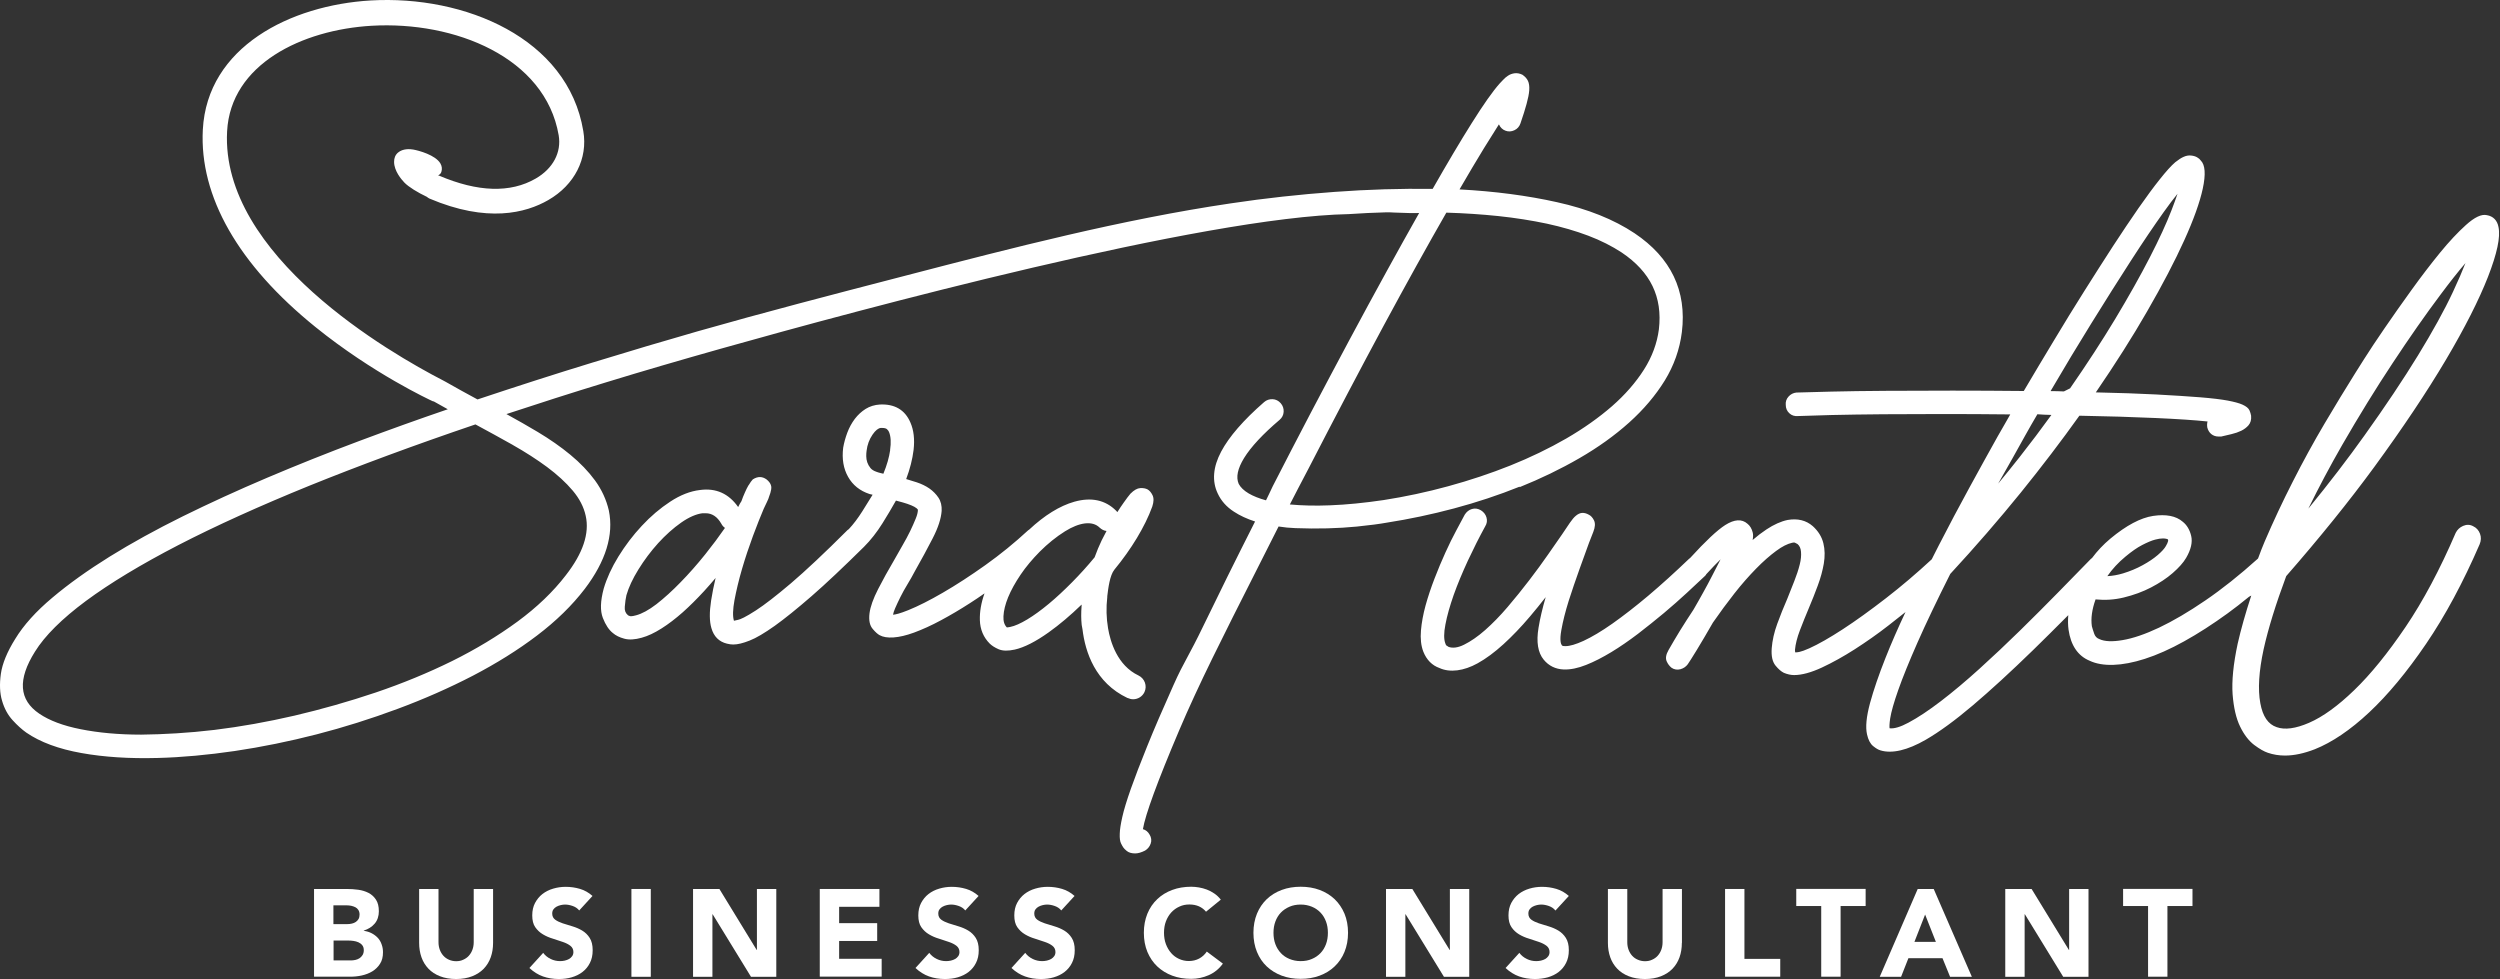
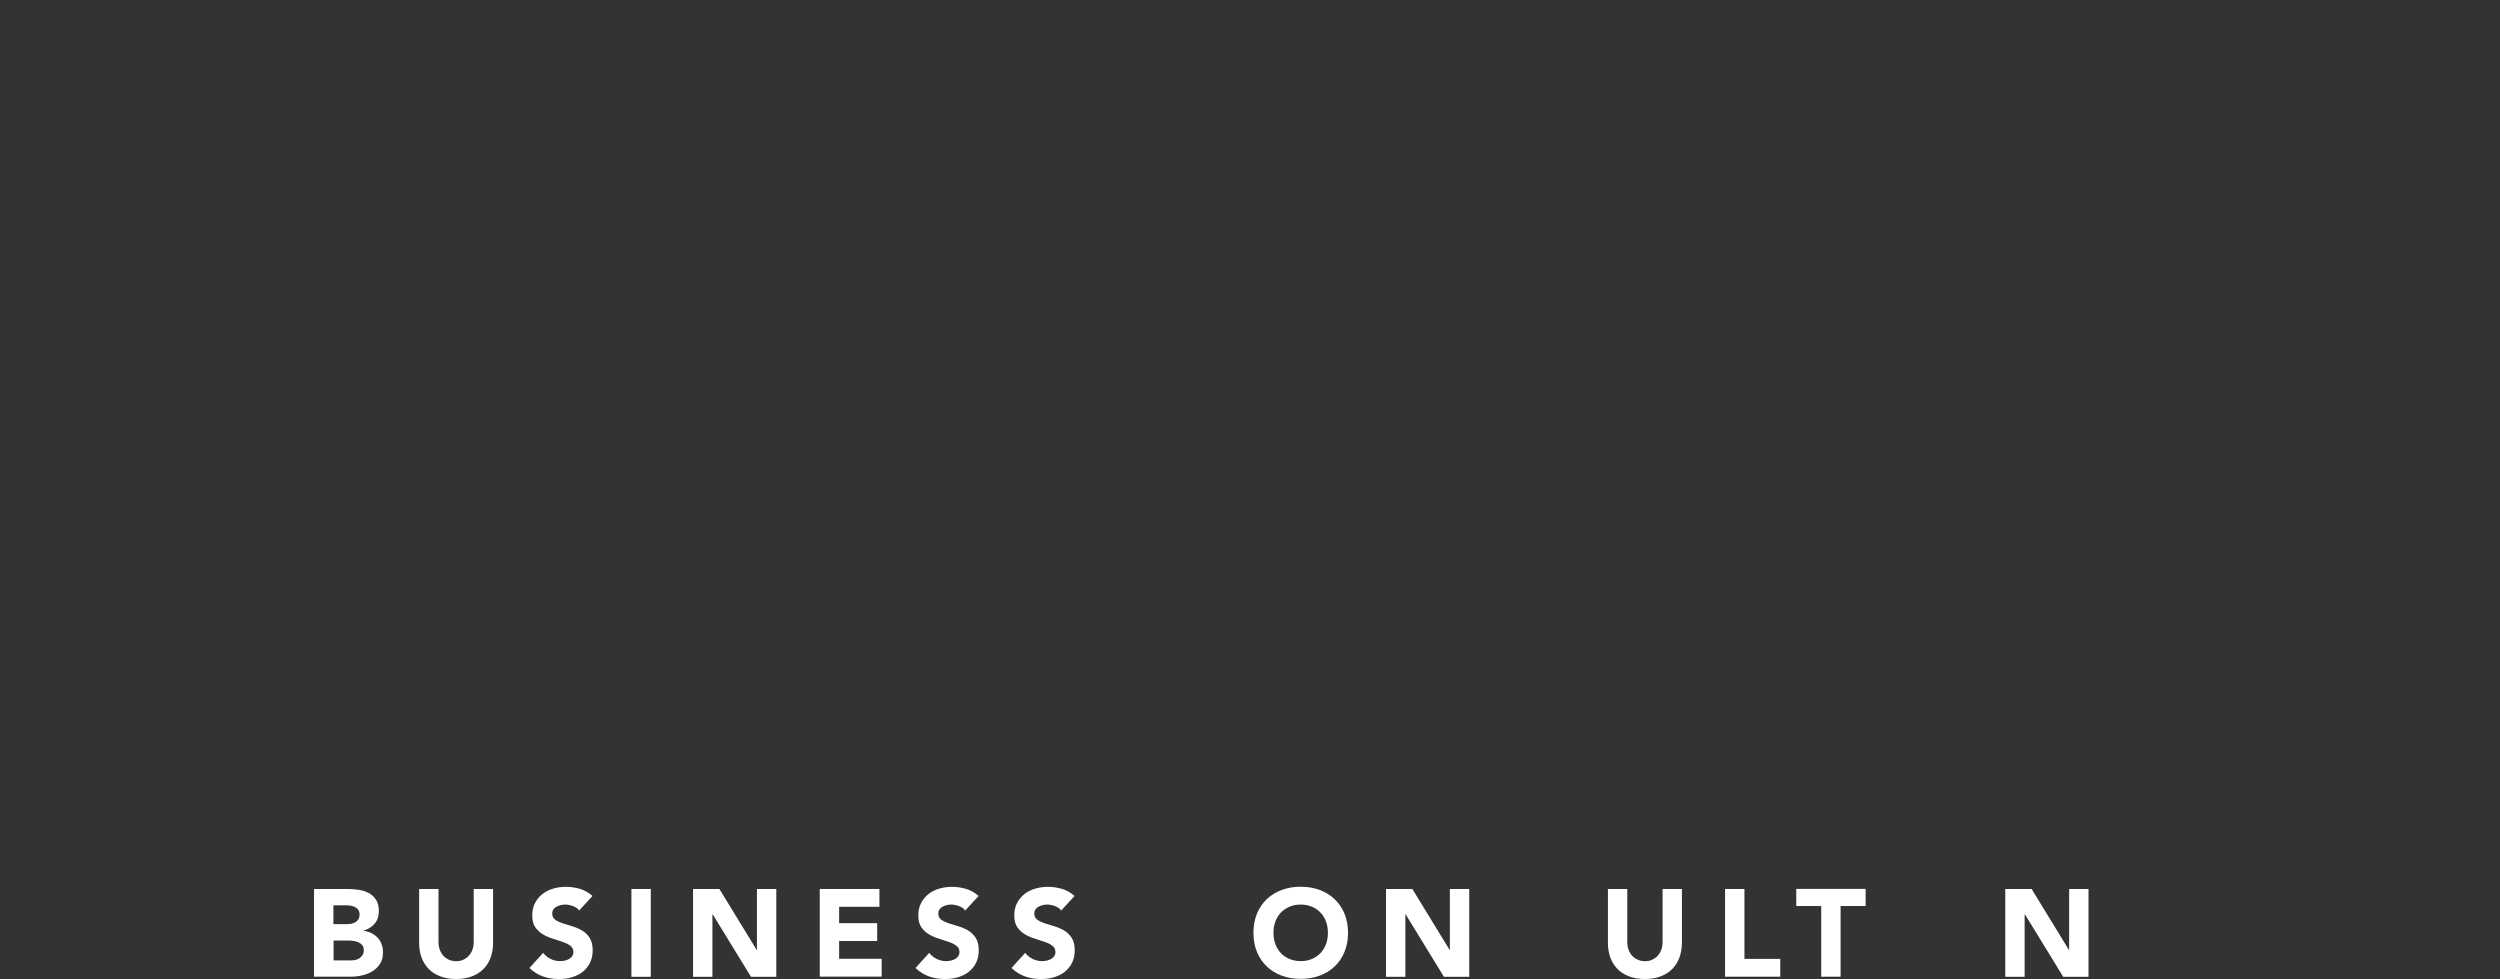
<svg xmlns="http://www.w3.org/2000/svg" width="286" height="112" viewBox="0 0 286 112" fill="none">
  <rect x="0" y="0" width="286" height="112" fill="#333333" stroke="none" />
-   <path d="M234.592 44.731C236.168 42.033 237.734 39.433 239.25 36.991C240.895 34.342 242.421 31.919 243.79 29.802C245.169 27.665 246.429 25.804 247.532 24.258C248.113 23.44 248.645 22.741 249.108 22.17C248.92 22.721 248.694 23.352 248.418 24.061C247.847 25.548 247.01 27.36 245.937 29.447C244.863 31.535 243.524 33.918 241.968 36.508C240.491 38.96 238.758 41.629 236.818 44.425L236.109 44.78C235.646 44.76 235.134 44.741 234.592 44.741M228.605 55.297C229.127 54.362 229.668 53.407 230.239 52.412C230.722 51.545 231.195 50.679 231.677 49.832C232.13 49.024 232.593 48.207 233.076 47.39C233.588 47.429 234.119 47.459 234.681 47.468C233.538 49.054 232.307 50.679 231.017 52.323C230.249 53.298 229.442 54.293 228.605 55.307M241.072 65.923C241.643 65.096 242.342 64.347 243.15 63.678C243.849 63.097 244.489 62.644 245.07 62.348C245.641 62.053 246.143 61.836 246.567 61.728C246.902 61.639 247.187 61.6 247.414 61.6C247.463 61.6 247.512 61.6 247.561 61.6C247.886 61.629 247.985 61.698 247.975 61.679C248.034 61.738 248.054 61.797 248.034 61.885C247.995 62.053 247.916 62.24 247.778 62.466C247.621 62.752 247.305 63.097 246.852 63.491C246.38 63.894 245.799 64.288 245.109 64.662C244.43 65.037 243.672 65.352 242.864 65.598C242.273 65.775 241.673 65.883 241.062 65.913M264.086 58.163C265.258 55.77 266.548 53.338 267.946 50.905C269.866 47.577 271.806 44.425 273.717 41.54C275.637 38.635 277.469 36.006 279.163 33.751C280.256 32.283 281.221 31.062 282.048 30.097C281.684 31.033 281.211 32.126 280.63 33.367C279.655 35.464 278.296 37.916 276.622 40.654C274.938 43.401 272.88 46.484 270.506 49.802C268.606 52.471 266.449 55.278 264.086 58.173M261.555 65.893C265.356 61.541 268.744 57.346 271.6 53.446C274.869 48.975 277.626 44.849 279.803 41.176C281.979 37.503 283.594 34.302 284.618 31.693C285.672 28.985 286.066 27.123 285.829 25.981C285.691 25.213 285.219 24.73 284.49 24.612C283.88 24.474 283.092 24.849 282.097 25.745C281.191 26.562 280.187 27.625 279.133 28.916C278.089 30.196 276.986 31.634 275.873 33.18C274.751 34.736 273.717 36.203 272.801 37.542C271.846 38.94 271.087 40.073 270.467 41.058C269.857 42.013 269.512 42.554 269.453 42.663C268.34 44.435 267.158 46.385 265.927 48.463C264.677 50.58 263.456 52.806 262.303 55.081C261.141 57.355 260.058 59.67 259.073 61.964C258.817 62.565 258.591 63.156 258.374 63.747L258.315 63.894L258.295 63.914C256.218 65.785 254.189 67.4 252.278 68.7C250.378 70 248.595 71.044 247 71.802C245.415 72.55 244.006 73.033 242.815 73.23C241.663 73.427 240.776 73.397 240.166 73.112C239.87 73.003 239.693 72.806 239.585 72.521C239.457 72.147 239.358 71.841 239.309 71.644C239.181 70.758 239.319 69.724 239.733 68.572C240.816 68.68 241.899 68.611 242.953 68.355C244.085 68.08 245.139 67.695 246.084 67.203C247.03 66.711 247.867 66.159 248.556 65.559C249.255 64.948 249.777 64.367 250.092 63.825C250.644 62.88 250.841 62.033 250.673 61.314C250.506 60.605 250.171 60.054 249.708 59.689C248.94 59.02 247.798 58.803 246.321 59.02C244.883 59.236 243.238 60.113 241.426 61.62C240.619 62.299 239.92 63.038 239.329 63.835L239.191 63.944C238.108 65.056 236.867 66.327 235.459 67.764C234.06 69.192 232.573 70.679 231.057 72.166C229.58 73.614 228.024 75.081 226.438 76.519C224.892 77.917 223.415 79.158 222.036 80.212C220.658 81.266 219.417 82.093 218.324 82.674C217.408 83.166 216.679 83.383 216.167 83.314C216.148 83.156 216.138 82.841 216.236 82.191C216.354 81.433 216.669 80.33 217.162 78.932C217.664 77.504 218.403 75.682 219.358 73.515C220.313 71.349 221.574 68.71 223.11 65.657C226.005 62.526 228.713 59.394 231.165 56.371C233.588 53.377 235.843 50.413 237.881 47.557C241.092 47.616 244.046 47.705 246.655 47.823C249.058 47.931 251.038 48.059 252.544 48.217C252.485 48.424 252.475 48.66 252.515 48.906C252.594 49.221 252.751 49.477 252.968 49.655C253.194 49.842 253.48 49.94 253.805 49.94H254.11L255.282 49.664C255.696 49.566 256.07 49.438 256.395 49.28C256.739 49.113 257.015 48.896 257.222 48.66C257.468 48.374 257.567 48.02 257.527 47.557C257.488 47.35 257.429 47.144 257.34 46.947C257.222 46.691 256.966 46.484 256.533 46.287C256.158 46.119 255.607 45.972 254.839 45.824C254.09 45.686 253.037 45.558 251.697 45.45C250.378 45.341 248.723 45.243 246.626 45.125C244.745 45.026 242.441 44.947 239.762 44.888C241.998 41.619 243.977 38.507 245.631 35.622C247.384 32.589 248.812 29.851 249.876 27.497C250.949 25.134 251.658 23.145 251.993 21.599C252.357 19.925 252.269 18.851 251.766 18.359C251.668 18.221 251.54 18.103 251.343 17.994C251.176 17.896 250.959 17.827 250.703 17.798C250.427 17.758 250.132 17.798 249.826 17.935C249.541 18.054 249.226 18.26 248.852 18.556C248.379 18.96 247.798 19.61 247.079 20.515C246.36 21.412 245.553 22.515 244.656 23.795C243.75 25.095 242.766 26.572 241.722 28.167C240.668 29.792 239.575 31.506 238.433 33.317C237.3 35.11 236.128 37.02 234.947 38.99C233.794 40.9 232.652 42.81 231.52 44.731C226.064 44.672 220.48 44.682 215.773 44.711C213.39 44.731 211.293 44.751 209.491 44.8C207.688 44.849 206.369 44.879 205.502 44.908C205.148 44.947 204.842 45.105 204.606 45.371C204.36 45.637 204.252 45.981 204.291 46.326C204.291 46.7 204.429 47.025 204.695 47.272C204.961 47.528 205.315 47.636 205.689 47.596C206.556 47.567 207.846 47.528 209.559 47.478C211.263 47.439 213.223 47.409 215.439 47.39C219.703 47.36 224.863 47.35 229.974 47.409C229.777 47.744 229.59 48.079 229.402 48.414C229.117 48.916 228.831 49.428 228.526 49.94C227.531 51.713 226.458 53.672 225.286 55.809C224.114 57.956 222.942 60.162 221.8 62.388C221.583 62.801 221.377 63.215 221.17 63.628L220.993 63.983C219.279 65.568 217.526 67.065 215.754 68.434C213.971 69.813 212.307 71.014 210.81 71.989C209.313 72.964 208.033 73.693 206.989 74.165C205.945 74.638 205.522 74.648 205.364 74.628C205.364 74.569 205.345 74.481 205.345 74.343C205.404 73.693 205.591 72.944 205.906 72.117C206.231 71.27 206.576 70.404 206.94 69.547C207.295 68.71 207.639 67.843 207.954 66.987C208.279 66.12 208.506 65.273 208.644 64.475C208.782 63.648 208.772 62.87 208.594 62.151C208.417 61.413 208.004 60.753 207.383 60.192C206.615 59.522 205.65 59.286 204.508 59.483C203.749 59.64 202.932 60.005 202.085 60.566C201.563 60.91 201.031 61.314 200.5 61.777C200.569 61.423 200.569 61.137 200.509 60.91C200.401 60.467 200.185 60.133 199.909 59.916C199.269 59.345 198.412 59.404 197.368 60.064C196.452 60.645 195.123 61.895 193.35 63.835L193.222 63.934C191.597 65.49 190.032 66.908 188.564 68.148C187.077 69.399 185.689 70.472 184.448 71.349C183.217 72.216 182.104 72.875 181.149 73.319C180.282 73.712 179.593 73.919 179.081 73.919C178.904 73.919 178.786 73.9 178.786 73.9C178.736 73.87 178.687 73.831 178.677 73.821C178.569 73.683 178.402 73.269 178.618 72.078C178.795 71.073 179.081 69.951 179.455 68.749C179.839 67.548 180.263 66.317 180.706 65.076C181.159 63.845 181.513 62.86 181.779 62.112L182.272 60.851C182.488 60.3 182.518 59.867 182.35 59.522C182.193 59.207 181.986 58.99 181.76 58.882C181.484 58.724 181.228 58.665 180.992 58.675C180.755 58.695 180.519 58.803 180.282 59C180.076 59.167 179.849 59.433 179.593 59.807C179.357 60.152 179.052 60.595 178.697 61.137C178.274 61.738 177.742 62.506 177.102 63.431C176.452 64.367 175.733 65.352 174.955 66.366C174.167 67.4 173.33 68.434 172.473 69.439C171.617 70.443 170.75 71.329 169.903 72.078C169.066 72.816 168.249 73.378 167.49 73.752C166.781 74.106 166.171 74.175 165.708 73.998L165.442 73.821C165.442 73.821 165.403 73.781 165.353 73.624C165.166 73.151 165.166 72.412 165.353 71.457C165.541 70.443 165.866 69.311 166.299 68.07C166.742 66.829 167.293 65.509 167.924 64.141C168.564 62.772 169.233 61.442 169.903 60.221C170.11 59.896 170.159 59.542 170.051 59.187C169.952 58.852 169.736 58.577 169.421 58.38C169.096 58.183 168.741 58.124 168.387 58.232C168.052 58.33 167.776 58.547 167.569 58.872L166.604 60.674C166.191 61.432 165.777 62.289 165.353 63.215C164.93 64.141 164.516 65.135 164.113 66.179C163.709 67.223 163.364 68.257 163.089 69.251C162.813 70.256 162.636 71.221 162.557 72.127C162.478 73.062 162.567 73.88 162.832 74.559C163.207 75.495 163.837 76.125 164.674 76.421C165.866 76.972 167.461 76.755 169.027 75.889C169.992 75.357 170.986 74.618 171.991 73.703C172.985 72.797 174.01 71.733 175.034 70.522C175.634 69.813 176.235 69.074 176.826 68.316C176.452 69.606 176.176 70.768 176.009 71.812C175.733 73.447 175.94 74.668 176.599 75.465C177.18 76.174 177.949 76.549 178.884 76.588C179.652 76.617 180.519 76.44 181.454 76.066C182.38 75.702 183.345 75.199 184.34 74.599C185.334 73.998 186.358 73.289 187.383 72.511C188.407 71.723 189.401 70.925 190.347 70.138C191.282 69.35 192.169 68.572 192.986 67.814C193.793 67.065 194.483 66.415 195.064 65.874C195.133 65.805 195.172 65.746 195.192 65.696C195.832 64.997 196.383 64.426 196.817 64.003V64.022C196.521 64.594 196.216 65.194 195.881 65.844C195.556 66.484 195.202 67.144 194.827 67.814C194.453 68.483 194.089 69.143 193.734 69.744C193.193 70.561 192.681 71.359 192.198 72.137C191.716 72.925 191.282 73.663 190.888 74.353C190.583 74.884 190.514 75.308 190.672 75.662C190.8 75.948 190.977 76.194 191.223 76.391C191.519 76.598 191.873 76.657 192.247 76.558C192.592 76.46 192.868 76.273 193.075 75.997C193.232 75.78 193.567 75.249 194.128 74.333C194.67 73.447 195.28 72.403 195.96 71.221C196.767 70.059 197.595 68.936 198.422 67.883C199.249 66.829 200.086 65.883 200.894 65.056C201.701 64.229 202.479 63.55 203.188 63.028C203.877 62.516 204.488 62.21 205.02 62.092C205.167 62.053 205.286 62.053 205.355 62.092C205.492 62.161 205.591 62.22 205.64 62.24C205.876 62.447 206.004 62.732 206.034 63.116C206.073 63.53 206.034 64.032 205.886 64.594C205.739 65.184 205.532 65.805 205.276 66.455C205 67.134 204.734 67.814 204.468 68.493C204.045 69.458 203.661 70.423 203.316 71.369C202.962 72.334 202.755 73.269 202.686 74.146C202.617 75.061 202.765 75.712 203.129 76.155C203.464 76.558 203.759 76.814 204.074 76.972C204.478 77.139 204.872 77.228 205.246 77.228C206.132 77.228 207.206 76.933 208.437 76.361C209.638 75.8 210.899 75.101 212.189 74.274C213.489 73.437 214.789 72.531 216.039 71.556C216.709 71.034 217.359 70.522 217.989 70.019C217.122 71.861 216.354 73.614 215.704 75.258C214.936 77.189 214.345 78.922 213.932 80.428C213.508 82.004 213.4 83.176 213.587 84.013C213.725 84.633 213.952 85.077 214.286 85.352C214.601 85.608 214.877 85.776 215.133 85.845C216.433 86.239 218.196 85.845 220.313 84.624C221.859 83.727 223.671 82.408 225.69 80.694C227.699 78.991 230.023 76.864 232.593 74.362C233.863 73.121 235.203 71.792 236.611 70.374C236.562 70.975 236.572 71.526 236.64 72.028C236.896 73.831 237.714 75.032 239.043 75.584C240.53 76.293 242.746 76.214 245.356 75.377C246.774 74.924 248.29 74.244 249.866 73.368C251.451 72.491 253.116 71.418 254.829 70.177C255.617 69.606 256.424 68.976 257.291 68.267L257.498 68.158C257.498 68.158 257.527 68.139 257.547 68.129C256.887 70.138 256.365 71.989 255.991 73.634C255.489 75.977 255.302 77.927 255.41 79.434C255.528 80.95 255.814 82.191 256.267 83.117C256.72 84.052 257.271 84.761 257.882 85.224C258.492 85.677 259.004 85.973 259.448 86.12C260.058 86.327 260.708 86.436 261.407 86.436C262.451 86.436 263.584 86.189 264.805 85.717C266.784 84.929 268.882 83.511 271.028 81.502C273.165 79.503 275.361 76.864 277.538 73.663C279.714 70.472 281.782 66.632 283.673 62.26C283.84 61.856 283.86 61.452 283.712 61.058C283.564 60.664 283.299 60.369 282.934 60.202C282.58 60.005 282.186 59.985 281.782 60.162C281.398 60.33 281.122 60.586 280.935 60.95C279.133 65.145 277.193 68.779 275.184 71.743C273.175 74.707 271.206 77.139 269.325 78.951C267.464 80.753 265.72 82.014 264.145 82.693C262.618 83.353 261.378 83.521 260.452 83.186C259.477 82.861 258.857 81.965 258.581 80.448C258.286 78.863 258.414 76.795 258.955 74.293C259.487 71.891 260.363 69.074 261.545 65.903M58.664 50.905C60.092 51.713 61.412 52.56 62.584 53.426C63.746 54.293 64.74 55.199 65.518 56.124C66.286 57.031 66.788 58.005 67.005 59.01C67.458 61.009 66.69 63.294 64.74 65.795C63.293 67.686 61.422 69.478 59.196 71.113C56.951 72.757 54.44 74.274 51.722 75.623C48.984 76.972 46.049 78.183 42.997 79.217C39.934 80.251 36.803 81.138 33.7 81.866C30.599 82.585 27.516 83.137 24.532 83.501C21.558 83.856 18.722 84.013 16.152 84.043C13.572 84.043 11.248 83.826 9.229 83.422C7.23 83.028 5.645 82.428 4.502 81.65C2.159 80.064 2.001 77.74 4 74.549C5.123 72.737 7.082 70.788 9.83 68.749C12.597 66.701 16.162 64.554 20.406 62.358C24.68 60.152 29.732 57.868 35.424 55.553C41.076 53.269 47.458 50.905 54.39 48.552C55.828 49.33 57.256 50.108 58.654 50.895M184.409 46.474C182.902 47.784 181.149 49.024 179.18 50.167C177.2 51.309 175.053 52.343 172.798 53.249C170.533 54.155 168.14 54.953 165.688 55.622C163.246 56.292 160.755 56.824 158.283 57.208C156.087 57.533 154.019 57.739 152.138 57.809C150.474 57.877 148.937 57.838 147.559 57.71C147.864 57.109 148.179 56.509 148.494 55.898C148.878 55.14 149.282 54.372 149.706 53.584C152.729 47.715 155.624 42.21 158.312 37.217C160.932 32.362 163.345 28.019 165.462 24.326C167.53 24.386 169.539 24.523 171.429 24.72C173.379 24.927 175.24 25.223 176.964 25.587C178.677 25.961 180.273 26.424 181.701 26.966C183.128 27.507 184.409 28.157 185.521 28.886C188.82 31.102 190.209 33.977 189.776 37.68C189.569 39.275 188.998 40.821 188.072 42.279C187.127 43.766 185.896 45.174 184.409 46.474ZM173.842 55.731C176.245 54.766 178.549 53.653 180.676 52.422C182.813 51.191 184.734 49.812 186.378 48.335C188.033 46.848 189.401 45.233 190.445 43.539C191.499 41.826 192.159 39.965 192.405 37.995C192.986 33.288 191.164 29.477 186.989 26.68C184.625 25.105 181.632 23.903 178.096 23.125C174.748 22.377 171.006 21.884 166.968 21.668C167.993 19.905 168.928 18.32 169.775 16.941C170.405 15.917 170.976 15.011 171.479 14.223C171.479 14.223 171.479 14.243 171.489 14.252C171.646 14.597 171.902 14.833 172.227 14.952C172.552 15.08 172.907 15.06 173.241 14.902C173.586 14.745 173.822 14.469 173.941 14.114C174.246 13.218 174.482 12.49 174.64 11.889C174.807 11.278 174.916 10.757 174.945 10.333C174.975 9.87 174.925 9.516 174.797 9.25C174.669 8.984 174.472 8.767 174.167 8.551C173.862 8.403 173.557 8.344 173.261 8.383C172.985 8.423 172.729 8.511 172.503 8.669C172.296 8.807 172.109 8.964 171.942 9.151C171.794 9.309 171.676 9.437 171.577 9.535C170.789 10.412 169.706 11.948 168.367 14.085C167.057 16.163 165.56 18.694 163.896 21.609C160.311 21.559 156.53 21.668 152.67 21.953C148.731 22.239 144.742 22.672 140.813 23.263C128.307 25.114 115.82 28.354 103.737 31.496L102.791 31.742C95.238 33.702 87.429 35.73 79.797 37.906C76.124 38.96 72.096 40.152 67.803 41.471C63.578 42.761 59.147 44.189 54.627 45.696C53.396 45.036 52.194 44.367 51.013 43.697C50.963 43.657 50.865 43.618 50.668 43.51C44.69 40.427 25.232 29.26 25.98 15.03C26.384 7.33 34.577 3.41 42.514 2.947C51.997 2.396 62.377 6.542 63.913 15.473C64.248 17.433 63.263 19.285 61.284 20.427C58.389 22.101 54.666 21.983 50.225 20.092C50.185 20.082 50.156 20.092 50.117 20.072C50.294 19.974 50.432 19.856 50.491 19.669C50.599 19.334 50.56 18.999 50.373 18.684C49.801 17.738 47.94 17.226 47.27 17.108C46.946 17.049 46.108 16.97 45.537 17.453C45.232 17.709 45.075 18.083 45.084 18.526C45.094 19.57 45.911 20.515 46.256 20.88C46.749 21.392 47.783 22.022 48.826 22.515C48.925 22.584 49.004 22.662 49.122 22.712C55.739 25.528 60.161 24.366 62.721 22.889C65.735 21.156 67.271 18.132 66.729 14.991C64.967 4.346 53.15 -0.568 42.416 0.052C33.208 0.594 23.705 5.37 23.203 14.833C22.799 22.475 27.26 30.284 36.103 37.424C42.672 42.732 49.191 45.755 49.467 45.883C49.526 45.913 49.575 45.922 49.624 45.922C50.156 46.228 50.688 46.523 51.229 46.819C47.911 47.951 44.513 49.172 41.116 50.443C37.511 51.792 33.966 53.21 30.579 54.647C27.211 56.075 23.951 57.572 20.889 59.079C17.846 60.586 15.039 62.132 12.548 63.678C10.046 65.234 7.841 66.809 5.999 68.365C4.128 69.931 2.69 71.526 1.735 73.102C0.819 74.569 0.268 75.908 0.1 77.08C-0.067 78.252 -0.028 79.296 0.238 80.172C0.494 81.059 0.908 81.807 1.45 82.398C1.971 82.969 2.493 83.442 3.005 83.806C4.591 84.899 6.718 85.687 9.328 86.15C11.898 86.613 14.832 86.8 18.053 86.711C20.8 86.642 23.774 86.367 26.866 85.914C29.968 85.451 33.11 84.811 36.212 84.013C39.314 83.215 42.435 82.231 45.478 81.098C48.531 79.966 51.426 78.685 54.105 77.297C56.783 75.899 59.255 74.362 61.431 72.708C63.627 71.044 65.459 69.251 66.897 67.371C69.3 64.209 70.225 61.196 69.654 58.409C69.369 57.168 68.837 56.016 68.069 54.962C67.31 53.928 66.365 52.944 65.252 52.028C64.159 51.122 62.899 50.245 61.52 49.418C60.378 48.739 59.176 48.05 57.935 47.37C61.599 46.159 65.41 44.938 69.28 43.756C73.514 42.456 77.946 41.166 82.446 39.896C98.478 35.376 137.583 24.829 154.295 24.494C155.752 24.395 157.209 24.326 158.647 24.287C158.795 24.287 159.11 24.287 159.534 24.317C160.942 24.376 161.808 24.395 162.35 24.366C161.168 26.454 159.937 28.669 158.647 31.013C157.219 33.603 155.772 36.282 154.304 39.019C152.837 41.767 151.36 44.544 149.893 47.34C148.425 50.147 146.997 52.895 145.609 55.612C145.461 55.937 145.314 56.253 145.166 56.548C145.057 56.765 144.949 57.001 144.831 57.237C144.033 57.021 143.374 56.755 142.852 56.45C142.3 56.124 141.916 55.75 141.709 55.356C141.374 54.598 141.581 53.613 142.32 52.402C143.108 51.122 144.476 49.655 146.387 48.03C146.673 47.784 146.83 47.478 146.85 47.104C146.869 46.74 146.761 46.415 146.515 46.129C146.269 45.844 145.954 45.686 145.589 45.666C145.205 45.657 144.9 45.755 144.614 46.001C142.251 48.059 140.597 49.97 139.7 51.664C138.765 53.426 138.637 55.041 139.306 56.45C139.691 57.287 140.311 57.986 141.148 58.527C141.847 58.99 142.665 59.364 143.58 59.66C141.315 64.131 139.336 68.139 137.672 71.585C136.854 73.289 136.313 74.284 135.84 75.17C135.318 76.135 134.875 76.962 134.235 78.4C133.024 81.098 132.019 83.432 131.241 85.362C130.463 87.282 129.833 88.927 129.37 90.237C128.907 91.556 128.573 92.639 128.395 93.447C128.208 94.274 128.11 94.904 128.1 95.377C128.08 95.899 128.129 96.254 128.248 96.49C128.346 96.687 128.425 96.835 128.494 96.933C128.573 97.051 128.701 97.189 128.898 97.347C129.124 97.534 129.449 97.632 129.863 97.632C130.188 97.632 130.562 97.524 130.995 97.307C131.3 97.12 131.517 96.854 131.635 96.519C131.763 96.165 131.714 95.801 131.517 95.486C131.34 95.16 131.074 94.944 130.749 94.855C131.025 93.191 132.413 89.4 134.885 83.58C137.13 78.301 139.789 73.043 143.817 65.086L146.269 60.231C146.889 60.33 147.539 60.398 148.189 60.418C150.69 60.517 153.103 60.448 155.21 60.241C156.688 60.093 157.85 59.936 158.667 59.788C161.188 59.394 163.768 58.852 166.348 58.163C168.928 57.474 171.459 56.637 173.852 55.672M82.939 60.389C82.259 61.373 81.501 62.388 80.674 63.422C79.758 64.564 78.812 65.637 77.857 66.612C76.912 67.587 75.986 68.424 75.09 69.123C74.214 69.793 73.436 70.216 72.756 70.394C72.264 70.532 72.096 70.492 72.067 70.482C71.89 70.423 71.84 70.394 71.821 70.364C71.555 70.138 71.437 69.832 71.476 69.409C71.515 68.887 71.584 68.434 71.663 68.089C71.919 67.193 72.382 66.199 73.042 65.135C73.702 64.072 74.46 63.057 75.297 62.132C76.134 61.216 77.02 60.418 77.936 59.778C78.822 59.158 79.659 58.803 80.359 58.715H80.723C81.462 58.715 82.052 59.108 82.515 59.906C82.614 60.103 82.751 60.261 82.929 60.389M101.836 51.486C101.718 52.313 101.462 53.219 101.058 54.194C100.95 54.165 100.842 54.135 100.733 54.116C100.556 54.076 100.408 54.027 100.251 53.968C99.955 53.869 99.729 53.722 99.581 53.544C99.414 53.338 99.296 53.121 99.217 52.895C99.138 52.658 99.099 52.422 99.099 52.195C99.099 51.949 99.109 51.742 99.138 51.565C99.217 50.876 99.453 50.255 99.817 49.724C100.152 49.231 100.487 48.975 100.763 48.956H100.901C101.167 48.956 101.354 49.005 101.452 49.084C101.58 49.202 101.659 49.31 101.698 49.408C101.915 49.92 101.954 50.62 101.826 51.486M126.583 60.753C126.396 61.107 126.209 61.462 126.032 61.816C125.736 62.427 125.471 63.077 125.224 63.756C124.407 64.751 123.54 65.706 122.654 66.602C121.748 67.518 120.852 68.355 119.985 69.074C119.119 69.793 118.282 70.404 117.514 70.866C116.755 71.319 116.105 71.615 115.564 71.723C115.308 71.782 115.199 71.772 115.18 71.772C114.894 71.487 114.766 71.063 114.796 70.492C114.825 69.862 115.003 69.133 115.327 68.336C115.662 67.518 116.145 66.652 116.755 65.746C117.366 64.84 118.114 63.953 118.961 63.097C119.867 62.191 120.832 61.413 121.837 60.782C123.462 59.768 124.958 59.532 125.796 60.359C126.042 60.586 126.308 60.714 126.583 60.743M129.026 79.857C129.223 79.946 129.419 79.995 129.636 79.995C130.178 79.995 130.69 79.68 130.926 79.178C131.261 78.469 130.956 77.622 130.247 77.277C127.814 76.125 127.017 73.397 126.761 71.871C126.564 70.709 126.534 69.507 126.672 68.306V68.208C126.78 67.311 126.958 65.815 127.489 65.165C128.454 63.993 129.321 62.772 130.06 61.551C130.798 60.32 131.399 59.118 131.822 57.946C132 57.395 132.009 56.971 131.842 56.637C131.684 56.331 131.517 56.124 131.281 55.987C131.044 55.868 130.769 55.819 130.444 55.839C130.099 55.859 129.735 56.065 129.321 56.479C129.134 56.696 128.868 57.05 128.543 57.513C128.317 57.828 128.08 58.183 127.824 58.586C127.785 58.527 127.736 58.478 127.686 58.429C126.455 57.198 124.85 56.853 122.91 57.395C121.236 57.868 119.473 58.961 117.73 60.595L117.612 60.674C116.066 62.102 114.422 63.441 112.718 64.653C111.014 65.864 109.38 66.927 107.863 67.804C106.356 68.68 105.027 69.35 103.904 69.803C102.959 70.187 102.437 70.305 102.161 70.325C102.201 70.118 102.279 69.862 102.407 69.576C102.575 69.192 102.772 68.769 103.008 68.296C103.244 67.823 103.51 67.341 103.806 66.858C104.111 66.356 104.397 65.854 104.663 65.342C105.401 64.032 106.09 62.782 106.691 61.6C107.321 60.379 107.656 59.345 107.725 58.449C107.755 57.858 107.636 57.346 107.351 56.922C107.085 56.528 106.74 56.174 106.317 55.878C105.903 55.593 105.411 55.356 104.879 55.179C104.485 55.051 104.082 54.933 103.668 54.805C104.101 53.653 104.387 52.53 104.515 51.467C104.653 50.255 104.534 49.202 104.15 48.335C103.52 46.868 102.329 46.198 100.655 46.277C100.054 46.316 99.502 46.484 99.03 46.779C98.557 47.075 98.143 47.459 97.789 47.922C97.444 48.384 97.149 48.916 96.932 49.497C96.716 50.078 96.558 50.649 96.459 51.22C96.302 52.491 96.489 53.613 97.021 54.549C97.552 55.494 98.37 56.154 99.483 56.518C99.611 56.548 99.719 56.568 99.827 56.597C99.473 57.178 99.079 57.818 98.646 58.498C98.153 59.276 97.621 59.985 97.1 60.536L96.962 60.635C94.342 63.254 92.156 65.302 90.482 66.73C88.798 68.158 87.449 69.202 86.474 69.832C85.272 70.61 84.711 70.847 84.445 70.906C84.199 70.965 84.051 70.995 83.963 71.014C83.805 70.502 83.835 69.714 84.022 68.67C84.229 67.577 84.514 66.366 84.888 65.086C85.263 63.806 85.686 62.535 86.139 61.314C86.602 60.073 87.016 59.03 87.37 58.202C87.488 57.937 87.606 57.69 87.725 57.454C87.853 57.208 87.951 56.952 88 56.765C88.099 56.528 88.178 56.262 88.227 55.967C88.276 55.691 88.227 55.278 87.705 54.854C87.222 54.5 86.7 54.47 86.119 54.844C85.972 54.992 85.824 55.209 85.666 55.475L85.607 55.553C85.479 55.77 85.351 56.036 85.213 56.351C85.076 56.656 84.928 57.011 84.82 57.336C84.692 57.533 84.573 57.73 84.475 57.946C84.475 57.966 84.455 57.986 84.445 58.005C83.372 56.469 81.905 55.809 80.083 56.056C78.98 56.184 77.828 56.627 76.666 57.395C75.523 58.143 74.43 59.069 73.426 60.152C72.421 61.226 71.525 62.407 70.747 63.668C69.969 64.928 69.408 66.169 69.063 67.341C68.679 68.779 68.65 69.872 68.965 70.689C69.28 71.497 69.664 72.068 70.117 72.422C70.432 72.698 70.865 72.915 71.407 73.062C71.968 73.22 72.648 73.171 73.416 72.954C74.105 72.767 74.864 72.412 75.671 71.9C76.469 71.398 77.276 70.778 78.103 70.049C78.911 69.33 79.738 68.503 80.555 67.617C80.999 67.134 81.432 66.632 81.865 66.12C81.649 67.016 81.481 67.873 81.353 68.69C81.146 70.039 81.156 71.083 81.383 71.851C81.658 72.816 82.259 73.417 83.165 73.634C83.441 73.703 83.667 73.732 83.884 73.732C84.386 73.732 84.997 73.584 85.765 73.279C86.513 72.984 87.449 72.432 88.631 71.595C89.773 70.778 91.191 69.635 92.845 68.198C94.5 66.76 96.509 64.859 98.843 62.555C99.611 61.787 100.32 60.881 100.96 59.857C101.521 58.951 102.043 58.084 102.496 57.267C102.762 57.336 103.028 57.405 103.294 57.483C103.638 57.582 103.963 57.69 104.249 57.809C104.515 57.917 104.722 58.035 104.869 58.153C104.987 58.252 105.007 58.311 105.007 58.33C105.007 58.586 104.928 58.921 104.761 59.325C104.584 59.768 104.367 60.251 104.121 60.763C103.865 61.285 103.579 61.826 103.254 62.378C102.919 62.949 102.604 63.51 102.309 64.042C101.61 65.224 100.989 66.356 100.458 67.39C99.896 68.493 99.571 69.399 99.473 70.157C99.374 70.965 99.493 71.556 99.847 71.96C100.162 72.334 100.428 72.56 100.635 72.668C101.403 73.092 102.782 73.023 104.554 72.373C105.539 72.009 106.583 71.536 107.656 70.955C108.72 70.384 109.842 69.724 110.985 68.986C111.526 68.641 112.068 68.276 112.629 67.883C112.245 68.946 112.068 69.98 112.097 70.945C112.127 72.009 112.511 72.915 113.23 73.634C113.476 73.87 113.811 74.087 114.244 74.274C114.707 74.471 115.308 74.481 116.086 74.313C117.179 74.067 118.489 73.397 119.966 72.344C121.197 71.467 122.467 70.394 123.737 69.163C123.737 69.192 123.737 69.232 123.737 69.261C123.668 70.148 123.678 70.857 123.747 71.497C123.767 71.654 123.796 71.822 123.836 71.989C124.151 74.609 125.303 78.104 128.976 79.847L129.026 79.857Z" fill="white" />
  <path d="M35.936 101.699H39.678C40.111 101.699 40.554 101.729 40.987 101.788C41.421 101.847 41.825 101.975 42.169 102.152C42.524 102.339 42.799 102.596 43.016 102.93C43.233 103.265 43.341 103.698 43.341 104.25C43.341 104.801 43.184 105.284 42.868 105.658C42.553 106.032 42.13 106.298 41.618 106.456V106.485C41.953 106.535 42.248 106.623 42.514 106.761C42.78 106.899 43.016 107.076 43.213 107.283C43.41 107.49 43.558 107.746 43.656 108.031C43.764 108.317 43.814 108.622 43.814 108.937C43.814 109.469 43.705 109.912 43.469 110.267C43.243 110.621 42.947 110.907 42.593 111.124C42.238 111.34 41.825 111.498 41.381 111.596C40.928 111.695 40.485 111.734 40.042 111.734H35.926V101.69L35.936 101.699ZM38.151 105.717H39.757C39.924 105.717 40.091 105.698 40.259 105.658C40.426 105.619 40.574 105.56 40.702 105.471C40.83 105.382 40.938 105.274 41.017 105.136C41.096 104.998 41.135 104.821 41.135 104.624C41.135 104.427 41.086 104.24 40.997 104.102C40.909 103.964 40.791 103.856 40.653 103.787C40.515 103.718 40.347 103.659 40.17 103.62C39.993 103.59 39.816 103.57 39.648 103.57H38.142V105.707L38.151 105.717ZM38.151 109.873H40.141C40.308 109.873 40.485 109.853 40.663 109.814C40.84 109.774 40.997 109.706 41.135 109.617C41.273 109.518 41.391 109.4 41.48 109.253C41.569 109.105 41.618 108.918 41.618 108.701C41.618 108.465 41.559 108.278 41.441 108.13C41.322 107.982 41.175 107.874 40.997 107.795C40.82 107.716 40.623 107.667 40.416 107.638C40.209 107.608 40.013 107.598 39.835 107.598H38.161V109.883L38.151 109.873Z" fill="white" />
  <path d="M56.408 107.864C56.408 108.465 56.32 109.006 56.142 109.509C55.965 110.011 55.699 110.444 55.345 110.818C54.99 111.183 54.547 111.478 54.015 111.685C53.484 111.892 52.873 112 52.184 112C51.494 112 50.874 111.892 50.342 111.685C49.81 111.478 49.367 111.193 49.013 110.818C48.658 110.444 48.392 110.011 48.215 109.509C48.038 109.006 47.949 108.455 47.949 107.864V101.699H50.165V107.785C50.165 108.1 50.214 108.386 50.313 108.652C50.411 108.918 50.549 109.144 50.726 109.341C50.904 109.538 51.12 109.686 51.366 109.794C51.612 109.902 51.888 109.962 52.184 109.962C52.479 109.962 52.745 109.912 52.991 109.794C53.237 109.686 53.454 109.538 53.631 109.341C53.809 109.144 53.946 108.918 54.045 108.652C54.143 108.386 54.193 108.1 54.193 107.785V101.699H56.408V107.864Z" fill="white" />
  <path d="M66.256 104.151C66.079 103.925 65.833 103.758 65.528 103.649C65.222 103.541 64.927 103.482 64.651 103.482C64.494 103.482 64.326 103.501 64.159 103.541C63.991 103.58 63.824 103.639 63.676 103.718C63.529 103.797 63.401 103.905 63.312 104.033C63.214 104.161 63.174 104.329 63.174 104.516C63.174 104.821 63.292 105.048 63.519 105.215C63.745 105.382 64.031 105.51 64.376 105.629C64.72 105.747 65.094 105.855 65.488 105.973C65.882 106.091 66.256 106.249 66.601 106.456C66.946 106.663 67.231 106.938 67.458 107.293C67.684 107.647 67.802 108.11 67.802 108.701C67.802 109.292 67.694 109.745 67.487 110.158C67.281 110.572 66.995 110.917 66.64 111.192C66.286 111.468 65.872 111.665 65.409 111.803C64.947 111.941 64.444 112 63.932 112C63.282 112 62.672 111.902 62.12 111.705C61.559 111.508 61.047 111.183 60.565 110.74L62.14 109.006C62.367 109.312 62.652 109.538 62.997 109.706C63.342 109.873 63.696 109.952 64.07 109.952C64.248 109.952 64.435 109.932 64.612 109.893C64.799 109.853 64.957 109.784 65.104 109.706C65.252 109.617 65.37 109.509 65.459 109.381C65.547 109.253 65.597 109.095 65.597 108.918C65.597 108.612 65.478 108.376 65.252 108.199C65.025 108.022 64.73 107.874 64.376 107.756C64.031 107.637 63.647 107.509 63.243 107.381C62.839 107.263 62.455 107.096 62.111 106.889C61.756 106.682 61.47 106.407 61.234 106.072C60.998 105.737 60.889 105.284 60.889 104.723C60.889 104.161 60.998 103.708 61.205 103.305C61.421 102.901 61.697 102.556 62.051 102.28C62.406 102.005 62.81 101.798 63.282 101.66C63.745 101.522 64.228 101.453 64.71 101.453C65.281 101.453 65.823 101.532 66.355 101.69C66.887 101.847 67.359 102.123 67.783 102.497L66.266 104.151H66.256Z" fill="white" />
  <path d="M72.234 101.699H74.45V111.744H72.234V101.699Z" fill="white" />
  <path d="M79.295 101.699H82.299L86.563 108.672H86.592V101.699H88.808V111.744H85.913L81.53 104.595H81.501V111.744H79.285V101.699H79.295Z" fill="white" />
  <path d="M93.781 101.699H100.606V103.738H95.997V105.609H100.35V107.647H95.997V109.686H100.862V111.724H93.781V101.68V101.699Z" fill="white" />
  <path d="M110.422 104.151C110.245 103.925 109.999 103.758 109.694 103.649C109.388 103.541 109.093 103.482 108.817 103.482C108.66 103.482 108.492 103.501 108.325 103.541C108.157 103.58 107.99 103.639 107.842 103.718C107.695 103.797 107.567 103.905 107.478 104.033C107.379 104.161 107.34 104.329 107.34 104.516C107.34 104.821 107.458 105.048 107.685 105.215C107.911 105.382 108.197 105.51 108.542 105.629C108.886 105.747 109.26 105.855 109.654 105.973C110.048 106.091 110.422 106.249 110.767 106.456C111.112 106.663 111.397 106.938 111.624 107.293C111.85 107.647 111.968 108.11 111.968 108.701C111.968 109.292 111.86 109.745 111.653 110.158C111.447 110.572 111.161 110.917 110.806 111.192C110.452 111.468 110.038 111.665 109.576 111.803C109.113 111.941 108.61 112 108.098 112C107.448 112 106.838 111.902 106.286 111.705C105.725 111.508 105.213 111.183 104.73 110.74L106.306 109.006C106.533 109.312 106.818 109.538 107.163 109.706C107.508 109.873 107.862 109.952 108.236 109.952C108.413 109.952 108.601 109.932 108.778 109.893C108.965 109.853 109.123 109.784 109.27 109.706C109.418 109.617 109.536 109.509 109.625 109.381C109.713 109.253 109.763 109.095 109.763 108.918C109.763 108.612 109.644 108.376 109.418 108.199C109.191 108.022 108.896 107.874 108.542 107.756C108.197 107.637 107.813 107.509 107.409 107.381C107.005 107.263 106.621 107.096 106.277 106.889C105.922 106.682 105.636 106.407 105.4 106.072C105.164 105.737 105.055 105.284 105.055 104.723C105.055 104.161 105.164 103.708 105.371 103.305C105.587 102.901 105.863 102.556 106.217 102.28C106.572 102.005 106.976 101.798 107.448 101.66C107.911 101.522 108.394 101.453 108.876 101.453C109.447 101.453 109.989 101.532 110.521 101.69C111.053 101.847 111.525 102.123 111.949 102.497L110.432 104.151H110.422Z" fill="white" />
  <path d="M121.403 104.151C121.226 103.925 120.979 103.758 120.674 103.649C120.369 103.541 120.073 103.482 119.798 103.482C119.64 103.482 119.473 103.501 119.305 103.541C119.138 103.58 118.97 103.639 118.823 103.718C118.675 103.797 118.547 103.905 118.458 104.033C118.36 104.161 118.321 104.329 118.321 104.516C118.321 104.821 118.439 105.048 118.665 105.215C118.892 105.382 119.177 105.51 119.522 105.629C119.867 105.747 120.241 105.855 120.635 105.973C121.029 106.091 121.403 106.249 121.748 106.456C122.092 106.663 122.378 106.938 122.604 107.293C122.831 107.647 122.949 108.11 122.949 108.701C122.949 109.292 122.841 109.745 122.634 110.158C122.427 110.572 122.141 110.917 121.787 111.192C121.432 111.468 121.019 111.665 120.556 111.803C120.093 111.941 119.591 112 119.079 112C118.429 112 117.818 111.902 117.267 111.705C116.706 111.508 116.193 111.183 115.711 110.74L117.287 109.006C117.513 109.312 117.799 109.538 118.143 109.706C118.488 109.873 118.842 109.952 119.217 109.952C119.394 109.952 119.581 109.932 119.758 109.893C119.945 109.853 120.103 109.784 120.251 109.706C120.398 109.617 120.517 109.509 120.605 109.381C120.694 109.253 120.743 109.095 120.743 108.918C120.743 108.612 120.625 108.376 120.398 108.199C120.172 108.022 119.876 107.874 119.522 107.756C119.177 107.637 118.793 107.509 118.389 107.381C117.986 107.263 117.602 107.096 117.257 106.889C116.903 106.682 116.617 106.407 116.381 106.072C116.144 105.737 116.036 105.284 116.036 104.723C116.036 104.161 116.144 103.708 116.351 103.305C116.568 102.901 116.843 102.556 117.198 102.28C117.552 102.005 117.956 101.798 118.429 101.66C118.892 101.522 119.374 101.453 119.857 101.453C120.428 101.453 120.97 101.532 121.501 101.69C122.033 101.847 122.506 102.123 122.929 102.497L121.413 104.151H121.403Z" fill="white" />
-   <path d="M137.967 104.299C137.751 104.033 137.485 103.836 137.17 103.689C136.855 103.551 136.49 103.472 136.067 103.472C135.643 103.472 135.269 103.551 134.915 103.718C134.56 103.876 134.255 104.102 133.989 104.388C133.733 104.673 133.526 105.018 133.378 105.412C133.231 105.806 133.162 106.239 133.162 106.702C133.162 107.165 133.231 107.608 133.378 108.002C133.526 108.396 133.723 108.731 133.979 109.026C134.235 109.321 134.531 109.538 134.875 109.696C135.22 109.853 135.594 109.942 135.988 109.942C136.441 109.942 136.845 109.843 137.189 109.656C137.534 109.469 137.83 109.203 138.056 108.859L139.898 110.237C139.474 110.828 138.932 111.271 138.283 111.557C137.633 111.842 136.963 111.98 136.274 111.98C135.486 111.98 134.767 111.862 134.107 111.616C133.447 111.37 132.876 111.015 132.394 110.562C131.911 110.109 131.537 109.548 131.261 108.898C130.995 108.248 130.857 107.519 130.857 106.712C130.857 105.904 130.995 105.185 131.261 104.526C131.527 103.876 131.911 103.314 132.394 102.861C132.876 102.399 133.447 102.054 134.107 101.808C134.767 101.561 135.496 101.443 136.274 101.443C136.559 101.443 136.855 101.473 137.16 101.522C137.465 101.571 137.77 101.66 138.066 101.768C138.361 101.877 138.647 102.034 138.923 102.221C139.198 102.408 139.445 102.645 139.661 102.92L137.958 104.309L137.967 104.299Z" fill="white" />
  <path d="M143.393 106.712C143.393 105.904 143.53 105.185 143.796 104.526C144.062 103.876 144.446 103.314 144.919 102.861C145.392 102.408 145.973 102.054 146.632 101.808C147.292 101.561 148.021 101.443 148.799 101.443C149.577 101.443 150.306 101.561 150.965 101.808C151.625 102.054 152.196 102.408 152.679 102.861C153.161 103.324 153.536 103.876 153.811 104.526C154.077 105.176 154.215 105.904 154.215 106.712C154.215 107.519 154.077 108.248 153.811 108.898C153.545 109.548 153.161 110.109 152.679 110.562C152.196 111.025 151.625 111.37 150.965 111.616C150.306 111.862 149.577 111.98 148.799 111.98C148.021 111.98 147.292 111.862 146.632 111.616C145.973 111.37 145.401 111.015 144.919 110.562C144.436 110.109 144.062 109.548 143.796 108.898C143.53 108.248 143.393 107.519 143.393 106.712ZM145.687 106.712C145.687 107.184 145.756 107.618 145.904 108.012C146.051 108.406 146.258 108.74 146.534 109.036C146.81 109.331 147.135 109.548 147.519 109.705C147.903 109.863 148.326 109.952 148.799 109.952C149.272 109.952 149.705 109.873 150.079 109.705C150.463 109.548 150.788 109.321 151.064 109.036C151.34 108.75 151.546 108.406 151.694 108.012C151.842 107.618 151.911 107.184 151.911 106.712C151.911 106.239 151.842 105.816 151.694 105.422C151.546 105.028 151.34 104.683 151.064 104.398C150.788 104.112 150.463 103.886 150.079 103.728C149.695 103.57 149.272 103.482 148.799 103.482C148.326 103.482 147.903 103.561 147.519 103.728C147.135 103.895 146.81 104.112 146.534 104.398C146.258 104.683 146.051 105.028 145.904 105.422C145.756 105.816 145.687 106.249 145.687 106.712Z" fill="white" />
  <path d="M158.568 101.699H161.572L165.836 108.672H165.866V101.699H168.081V111.744H165.186L160.804 104.595H160.774V111.744H158.559V101.699H158.568Z" fill="white" />
-   <path d="M177.928 104.151C177.751 103.925 177.505 103.758 177.2 103.649C176.894 103.541 176.599 103.482 176.323 103.482C176.166 103.482 175.998 103.501 175.831 103.541C175.663 103.58 175.496 103.639 175.348 103.718C175.2 103.797 175.072 103.905 174.984 104.033C174.885 104.161 174.846 104.329 174.846 104.516C174.846 104.821 174.964 105.048 175.191 105.215C175.417 105.382 175.703 105.51 176.047 105.629C176.392 105.747 176.766 105.855 177.16 105.973C177.554 106.091 177.928 106.249 178.273 106.456C178.618 106.663 178.903 106.938 179.13 107.293C179.356 107.647 179.474 108.11 179.474 108.701C179.474 109.292 179.366 109.745 179.159 110.158C178.952 110.572 178.667 110.917 178.312 111.192C177.958 111.468 177.544 111.665 177.081 111.803C176.609 111.931 176.116 112 175.604 112C174.954 112 174.344 111.902 173.792 111.705C173.231 111.508 172.719 111.183 172.236 110.74L173.812 109.006C174.038 109.312 174.324 109.538 174.669 109.706C175.013 109.873 175.368 109.952 175.742 109.952C175.919 109.952 176.106 109.932 176.284 109.893C176.471 109.853 176.638 109.784 176.776 109.706C176.924 109.617 177.042 109.509 177.131 109.381C177.219 109.253 177.268 109.095 177.268 108.918C177.268 108.612 177.15 108.376 176.924 108.199C176.687 108.022 176.402 107.874 176.047 107.756C175.693 107.637 175.319 107.509 174.915 107.381C174.511 107.263 174.127 107.096 173.782 106.889C173.438 106.682 173.142 106.407 172.916 106.072C172.679 105.727 172.571 105.284 172.571 104.723C172.571 104.161 172.679 103.708 172.886 103.305C173.103 102.901 173.379 102.556 173.733 102.28C174.088 102.005 174.501 101.798 174.964 101.66C175.427 101.522 175.909 101.453 176.402 101.453C176.973 101.453 177.515 101.532 178.046 101.69C178.578 101.847 179.051 102.123 179.474 102.497L177.958 104.151H177.928Z" fill="white" />
  <path d="M192.404 107.864C192.404 108.465 192.316 109.006 192.139 109.509C191.961 110.011 191.695 110.444 191.341 110.818C190.986 111.183 190.543 111.478 190.011 111.685C189.48 111.892 188.869 112 188.18 112C187.49 112 186.87 111.892 186.338 111.685C185.807 111.478 185.363 111.193 185.009 110.818C184.654 110.444 184.388 110.011 184.211 109.509C184.034 109.006 183.945 108.455 183.945 107.864V101.699H186.161V107.785C186.161 108.1 186.21 108.386 186.309 108.652C186.407 108.918 186.545 109.144 186.722 109.341C186.9 109.538 187.116 109.686 187.372 109.794C187.618 109.902 187.894 109.962 188.19 109.962C188.485 109.962 188.751 109.912 188.997 109.794C189.243 109.686 189.46 109.538 189.637 109.341C189.814 109.144 189.952 108.918 190.051 108.652C190.149 108.386 190.199 108.1 190.199 107.785V101.699H192.414V107.864H192.404Z" fill="white" />
  <path d="M197.348 101.699H199.563V109.696H203.66V111.734H197.348V101.69V101.699Z" fill="white" />
  <path d="M208.358 103.649H205.492V101.69H213.429V103.649H210.564V111.734H208.348V103.649H208.358Z" fill="white" />
-   <path d="M219.386 101.699H221.217L225.58 111.744H223.088L222.222 109.617H218.322L217.485 111.744H215.043L219.386 101.699ZM220.233 104.624L219.012 107.746H221.464L220.233 104.624Z" fill="white" />
  <path d="M229.412 101.699H232.416L236.68 108.672H236.709V101.699H238.925V111.744H236.03L231.648 104.595H231.618V111.744H229.402V101.699H229.412Z" fill="white" />
-   <path d="M245.748 103.649H242.883V101.69H250.82V103.649H247.954V111.734H245.739V103.649H245.748Z" fill="white" />
</svg>